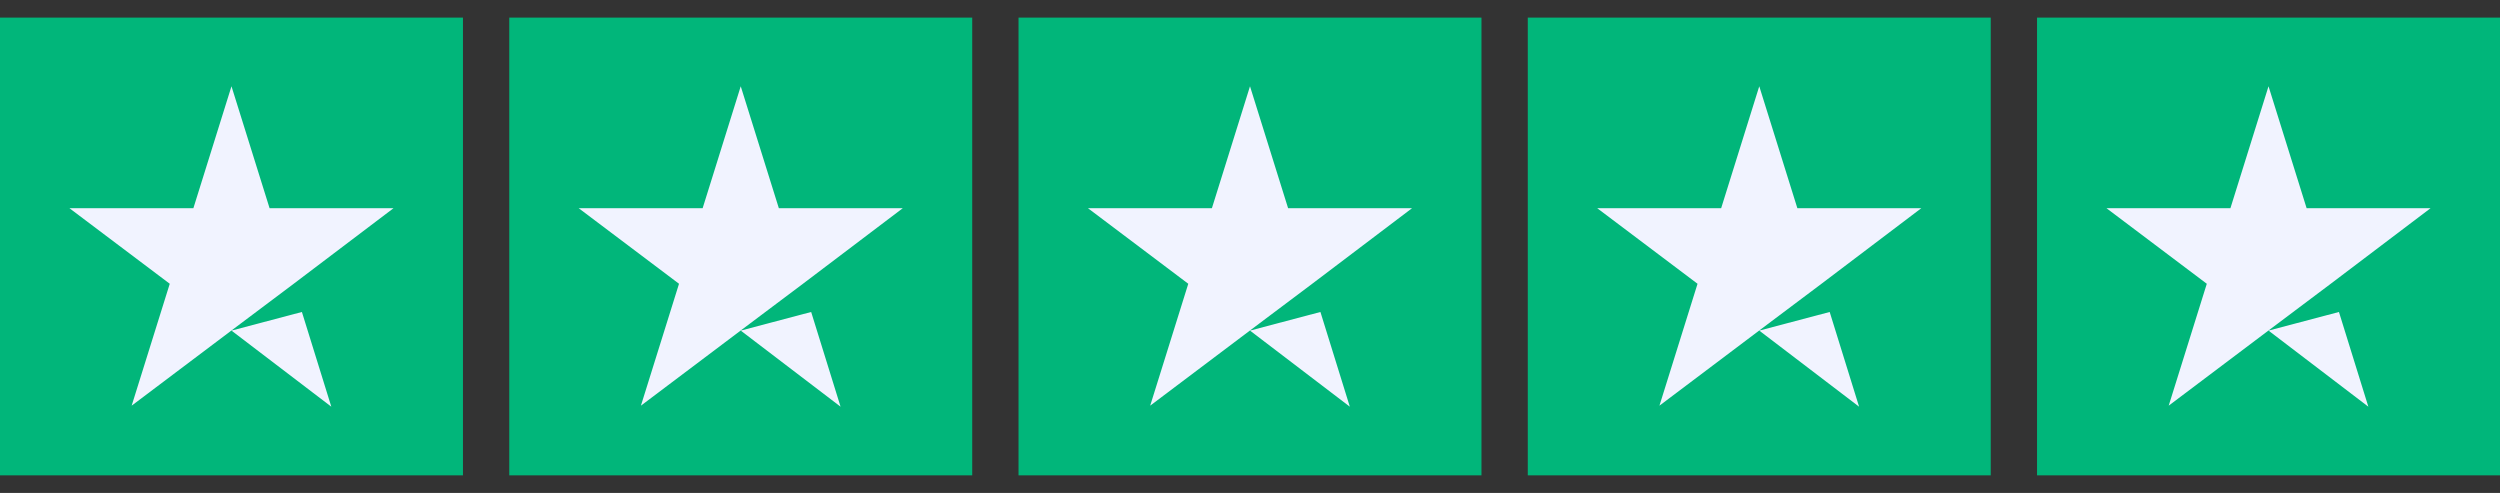
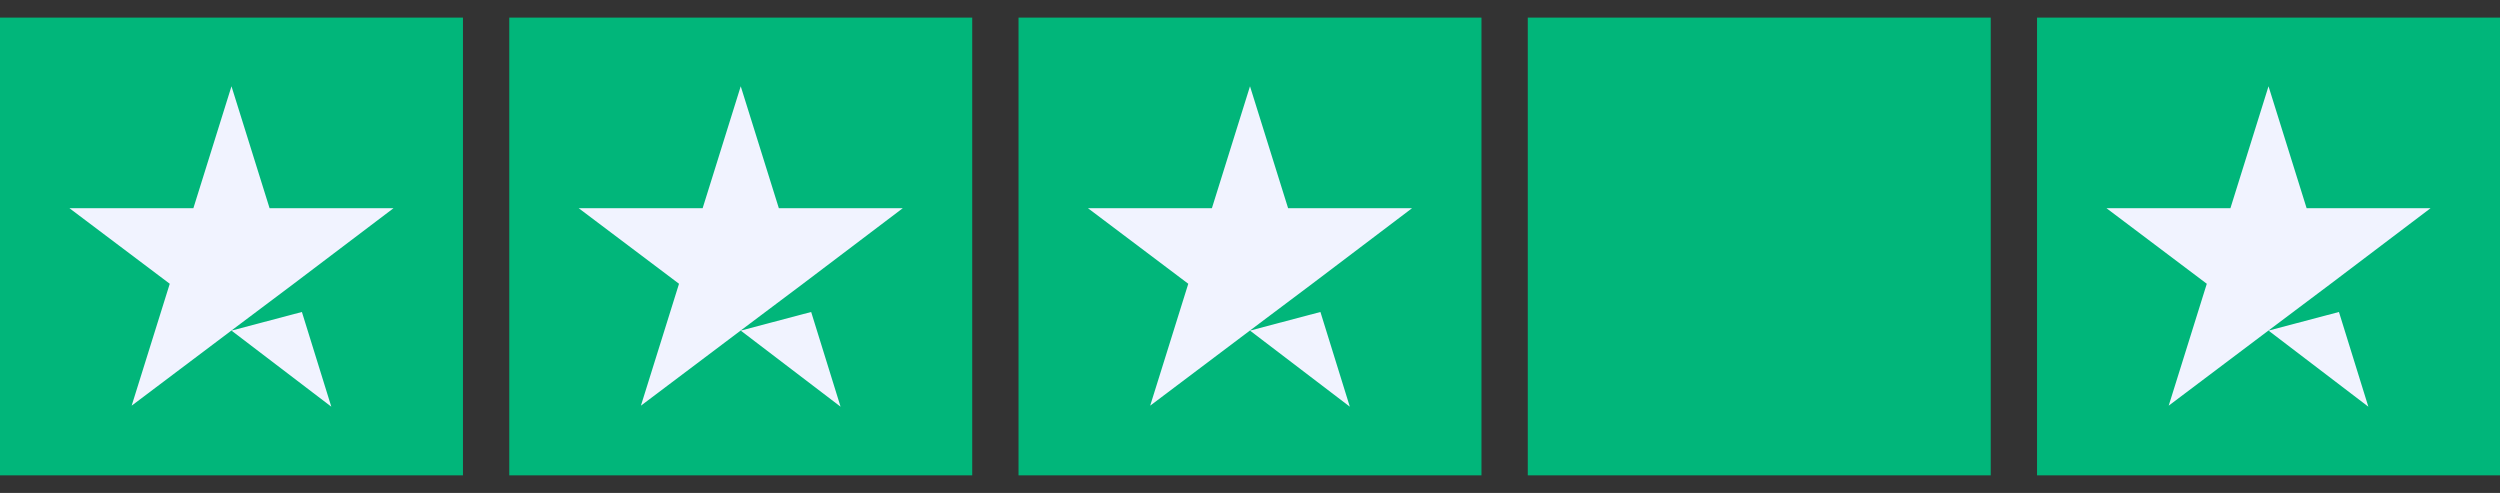
<svg xmlns="http://www.w3.org/2000/svg" width="71" height="14" viewBox="0 0 71 14" fill="none">
  <rect x="0" y="0" width="71" height="14" fill="#333333" stroke="none" />
  <path d="M13.148 0.5H0V13.5H13.148V0.5Z" fill="#01B67A" />
  <path d="M6.574 9.389L8.574 8.86L9.409 11.55L6.574 9.389ZM11.176 5.913H7.656L6.574 2.45L5.492 5.913H1.972L4.821 8.059L3.739 11.521L6.588 9.375L8.341 8.059L11.176 5.913Z" fill="#F1F3FF" />
  <path d="M27.611 0.5H14.463V13.5H27.611V0.5Z" fill="#01B67A" />
  <path d="M21.037 9.389L23.037 8.86L23.872 11.55L21.037 9.389ZM25.639 5.913H22.119L21.037 2.45L19.955 5.913H16.435L19.284 8.059L18.202 11.521L21.051 9.375L22.804 8.059L25.639 5.913Z" fill="#F1F3FF" />
  <path d="M42.074 0.5H28.926V13.5H42.074V0.5Z" fill="#01B67A" />
  <path d="M35.5 9.389L37.5 8.86L38.335 11.55L35.5 9.389ZM40.102 5.913H36.582L35.5 2.45L34.418 5.913H30.898L33.747 8.059L32.665 11.521L35.514 9.375L37.267 8.059L40.102 5.913Z" fill="#F1F3FF" />
  <path d="M56.537 0.5H43.389V13.5H56.537V0.5Z" fill="#01B67A" />
-   <path d="M49.963 9.389L51.963 8.86L52.798 11.55L49.963 9.389ZM54.565 5.913H51.045L49.963 2.45L48.881 5.913H45.361L48.21 8.059L47.128 11.521L49.977 9.375L51.73 8.059L54.565 5.913Z" fill="#F1F3FF" />
  <path d="M71 0.5H57.852V13.5H71V0.5Z" fill="url(#paint0_linear_4888_4231)" />
  <path d="M64.426 9.389L66.426 8.86L67.261 11.55L64.426 9.389ZM69.028 5.913H65.508L64.426 2.45L63.344 5.913H59.824L62.673 8.059L61.591 11.521L64.44 9.375L66.193 8.059L69.028 5.913Z" fill="#F1F3FF" />
  <defs>
    <linearGradient id="paint0_linear_4888_4231" x1="57.852" y1="7" x2="63.111" y2="7" gradientUnits="userSpaceOnUse">
      <stop offset="0.999" stop-color="#00B67A" />
    </linearGradient>
  </defs>
</svg>